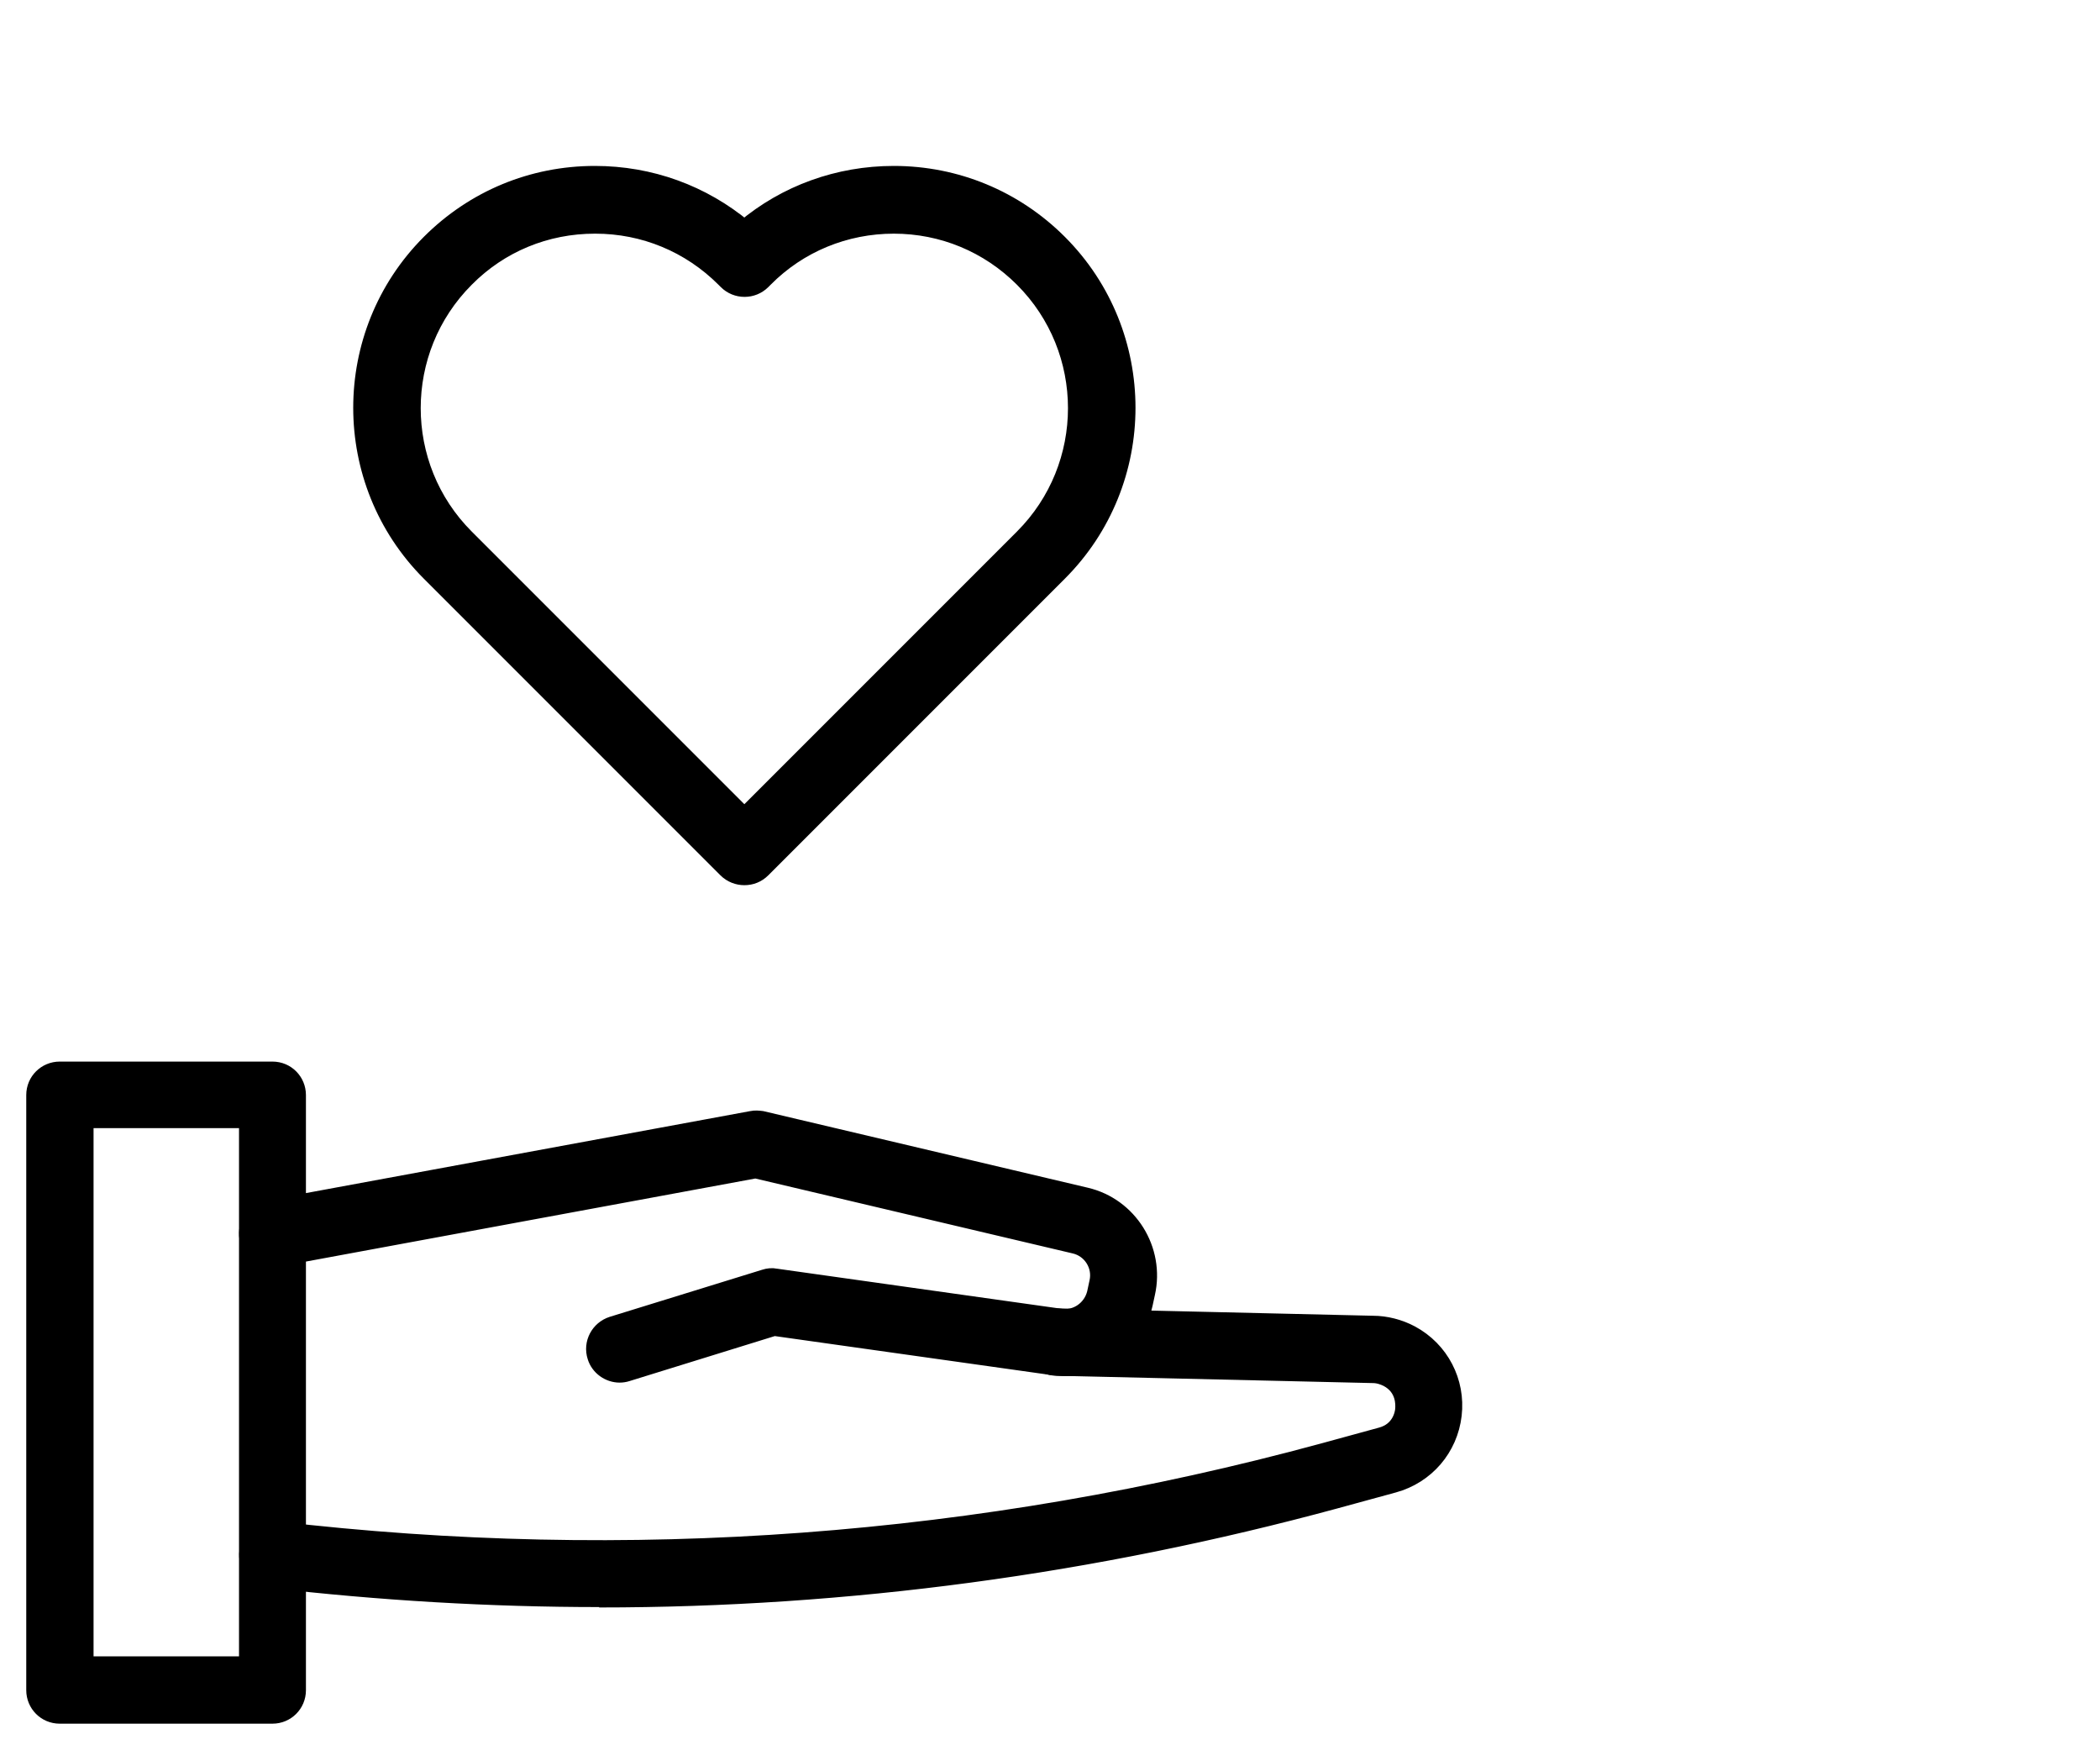
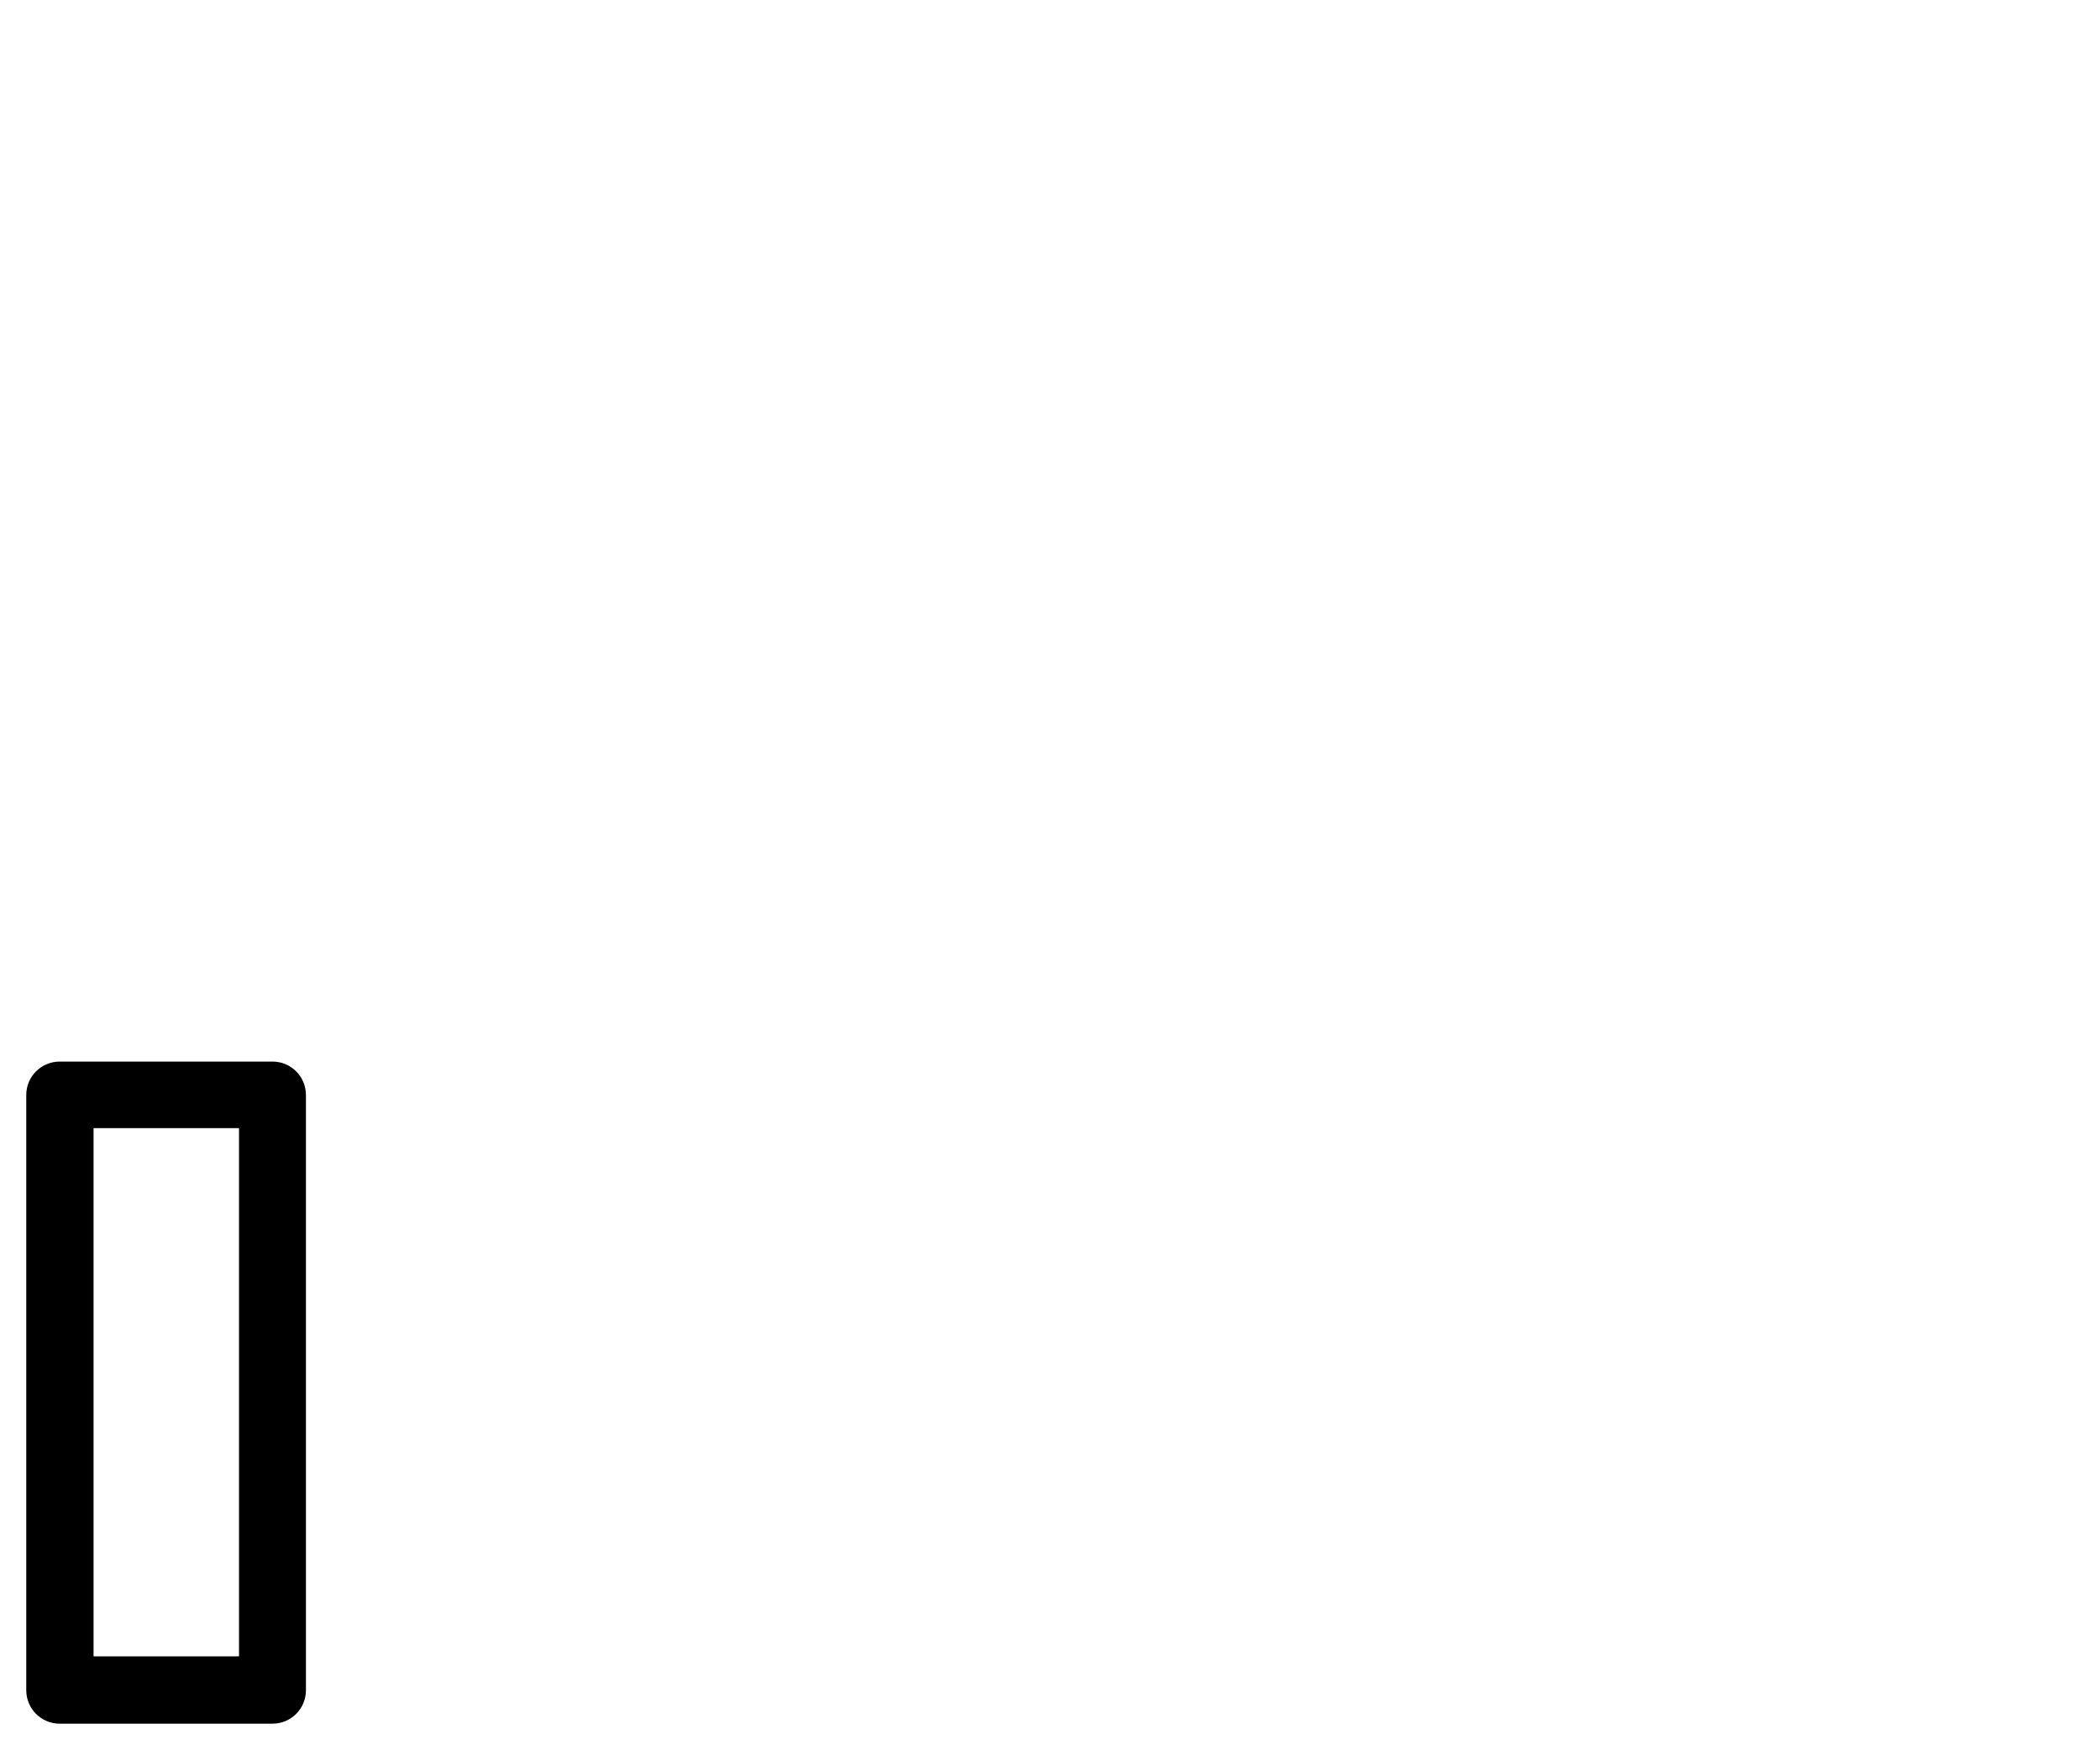
<svg xmlns="http://www.w3.org/2000/svg" width="60" height="50" viewBox="0 0 60 50" fill="none">
-   <path d="M21.267 25.037C21.091 25.037 20.903 24.971 20.76 24.828L12.286 16.354C9.694 13.762 9.694 9.536 12.286 6.943C13.544 5.685 15.21 4.99 16.997 4.99C18.575 4.99 20.065 5.531 21.267 6.535C22.459 5.531 23.959 4.99 25.537 4.99C27.314 4.99 28.991 5.685 30.248 6.943C32.841 9.536 32.841 13.762 30.248 16.354L21.775 24.828C21.631 24.971 21.455 25.037 21.267 25.037ZM16.997 6.425C15.596 6.425 14.283 6.965 13.301 7.958C11.26 9.999 11.26 13.32 13.301 15.361L21.267 23.327L29.233 15.361C31.274 13.32 31.274 9.999 29.233 7.958C28.24 6.965 26.927 6.425 25.537 6.425C24.147 6.425 22.823 6.965 21.841 7.958L21.775 8.024C21.499 8.3 21.047 8.3 20.771 8.024L20.705 7.958C19.712 6.965 18.399 6.425 17.009 6.425H16.997Z" fill="#5FDDBC" stroke="#5FDDBC" style="fill:#5FDDBC;fill:color(display-p3 0.372 0.867 0.737);fill-opacity:1;stroke:#5FDDBC;stroke:color(display-p3 0.372 0.867 0.737);stroke-opacity:1;" stroke-width="0.5" />
  <path d="M7.785 48.99H1.706C1.309 48.99 1 48.67 1 48.284V31.282C1 30.885 1.32 30.576 1.706 30.576H7.785C8.183 30.576 8.491 30.896 8.491 31.282V48.284C8.491 48.681 8.172 48.99 7.785 48.99ZM2.423 47.567H7.079V31.977H2.423V47.567Z" fill="#003548" stroke="#003548" style="fill:#003548;fill:color(display-p3 0 0.209 0.283);fill-opacity:1;stroke:#003548;stroke:color(display-p3 0 0.209 0.283);stroke-opacity:1;" stroke-width="0.5" />
-   <path d="M17.703 39.247C17.406 39.247 17.119 39.048 17.03 38.751C16.909 38.376 17.119 37.978 17.494 37.857L21.852 36.511C21.951 36.478 22.061 36.467 22.161 36.489L30.303 37.636C30.767 37.703 31.197 37.394 31.307 36.941L31.373 36.632C31.484 36.158 31.186 35.672 30.701 35.562L21.587 33.411L7.917 35.937C7.531 36.014 7.156 35.75 7.09 35.364C7.023 34.977 7.277 34.602 7.663 34.536L21.477 31.987C21.576 31.965 21.675 31.976 21.764 31.987L31.02 34.172C32.256 34.459 33.029 35.706 32.753 36.941L32.686 37.25C32.422 38.42 31.285 39.203 30.105 39.038L22.117 37.912L17.913 39.214C17.847 39.236 17.77 39.247 17.703 39.247Z" fill="#003548" stroke="#003548" style="fill:#003548;fill:color(display-p3 0 0.209 0.283);fill-opacity:1;stroke:#003548;stroke:color(display-p3 0 0.209 0.283);stroke-opacity:1;" stroke-width="0.5" />
-   <path d="M17.141 45.659C14.008 45.659 10.852 45.472 7.708 45.108C7.322 45.064 7.035 44.711 7.09 44.324C7.134 43.938 7.487 43.651 7.873 43.706C17.946 44.887 28.02 44.137 37.806 41.478L39.461 41.025C40.002 40.882 40.101 40.408 40.112 40.264C40.123 40.121 40.145 39.635 39.648 39.37C39.516 39.304 39.373 39.26 39.218 39.26L30.182 39.05C29.785 39.05 29.476 38.719 29.487 38.322C29.498 37.925 29.829 37.616 30.215 37.627L39.229 37.837C39.593 37.837 39.98 37.936 40.31 38.113C41.149 38.565 41.623 39.47 41.513 40.419C41.403 41.367 40.741 42.14 39.814 42.394L38.159 42.846C31.252 44.721 24.213 45.67 17.119 45.67L17.141 45.659Z" fill="#003548" stroke="#003548" style="fill:#003548;fill:color(display-p3 0 0.209 0.283);fill-opacity:1;stroke:#003548;stroke:color(display-p3 0 0.209 0.283);stroke-opacity:1;" stroke-width="0.5" />
</svg>